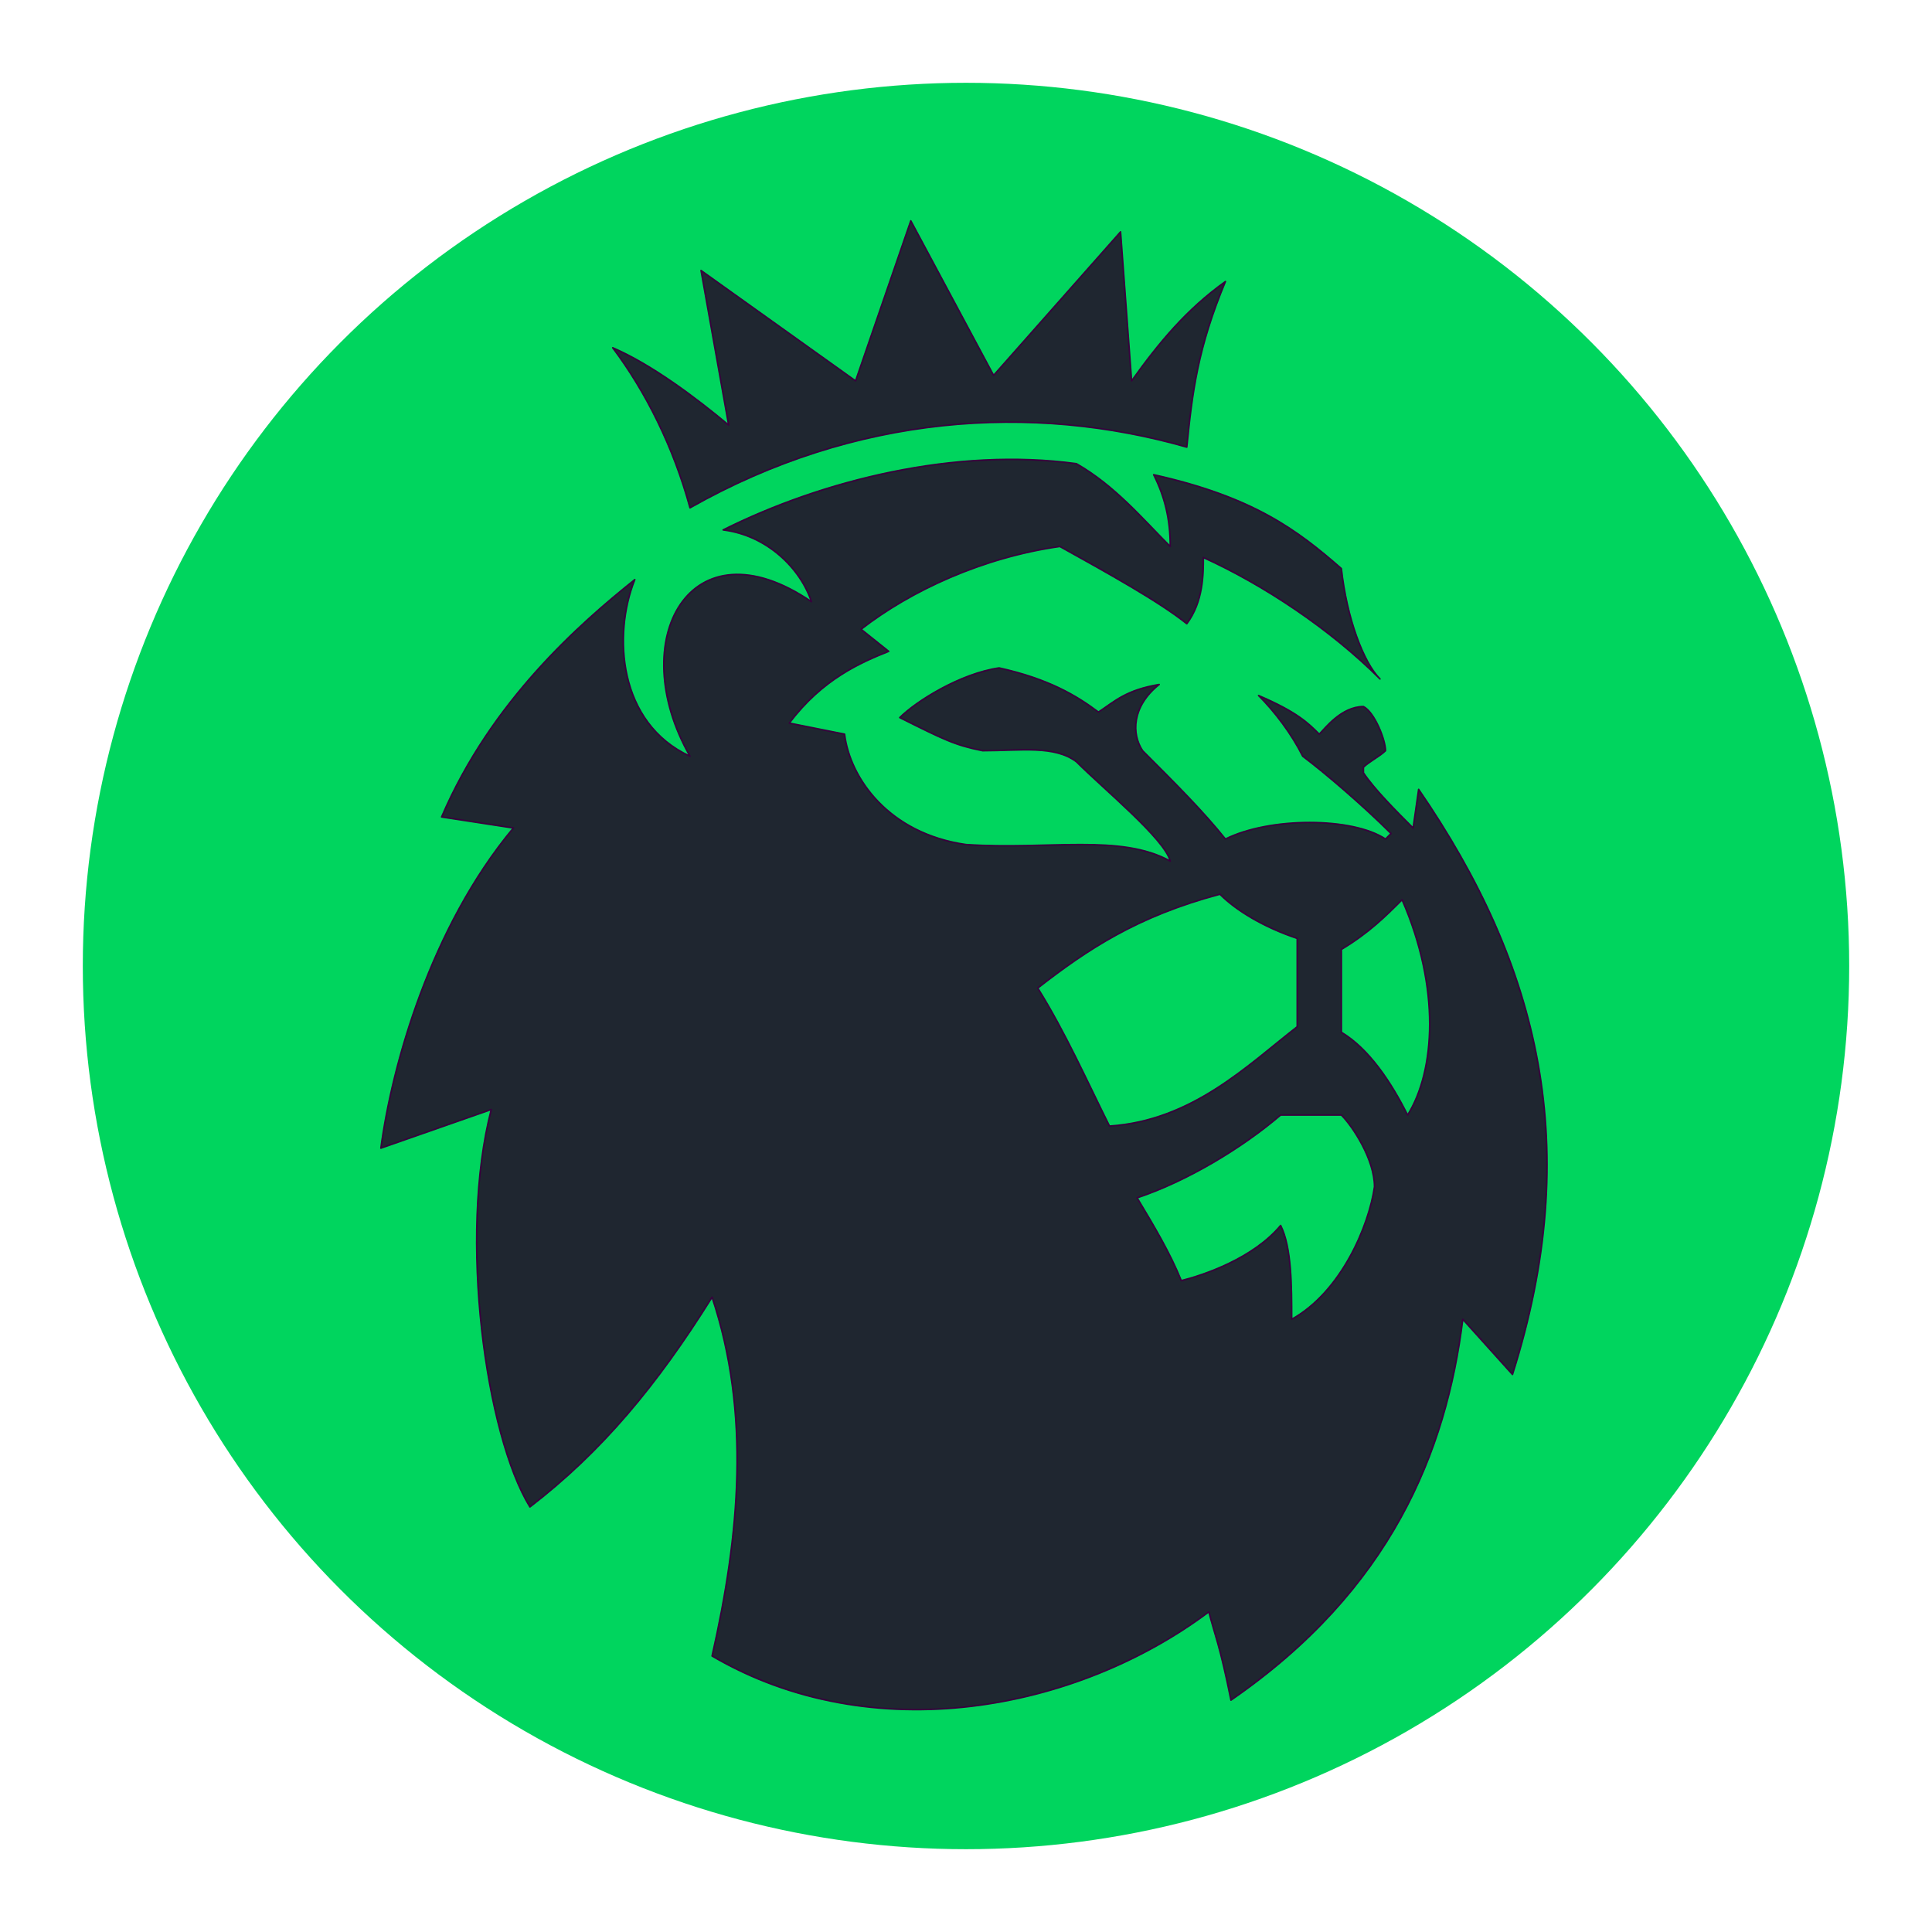
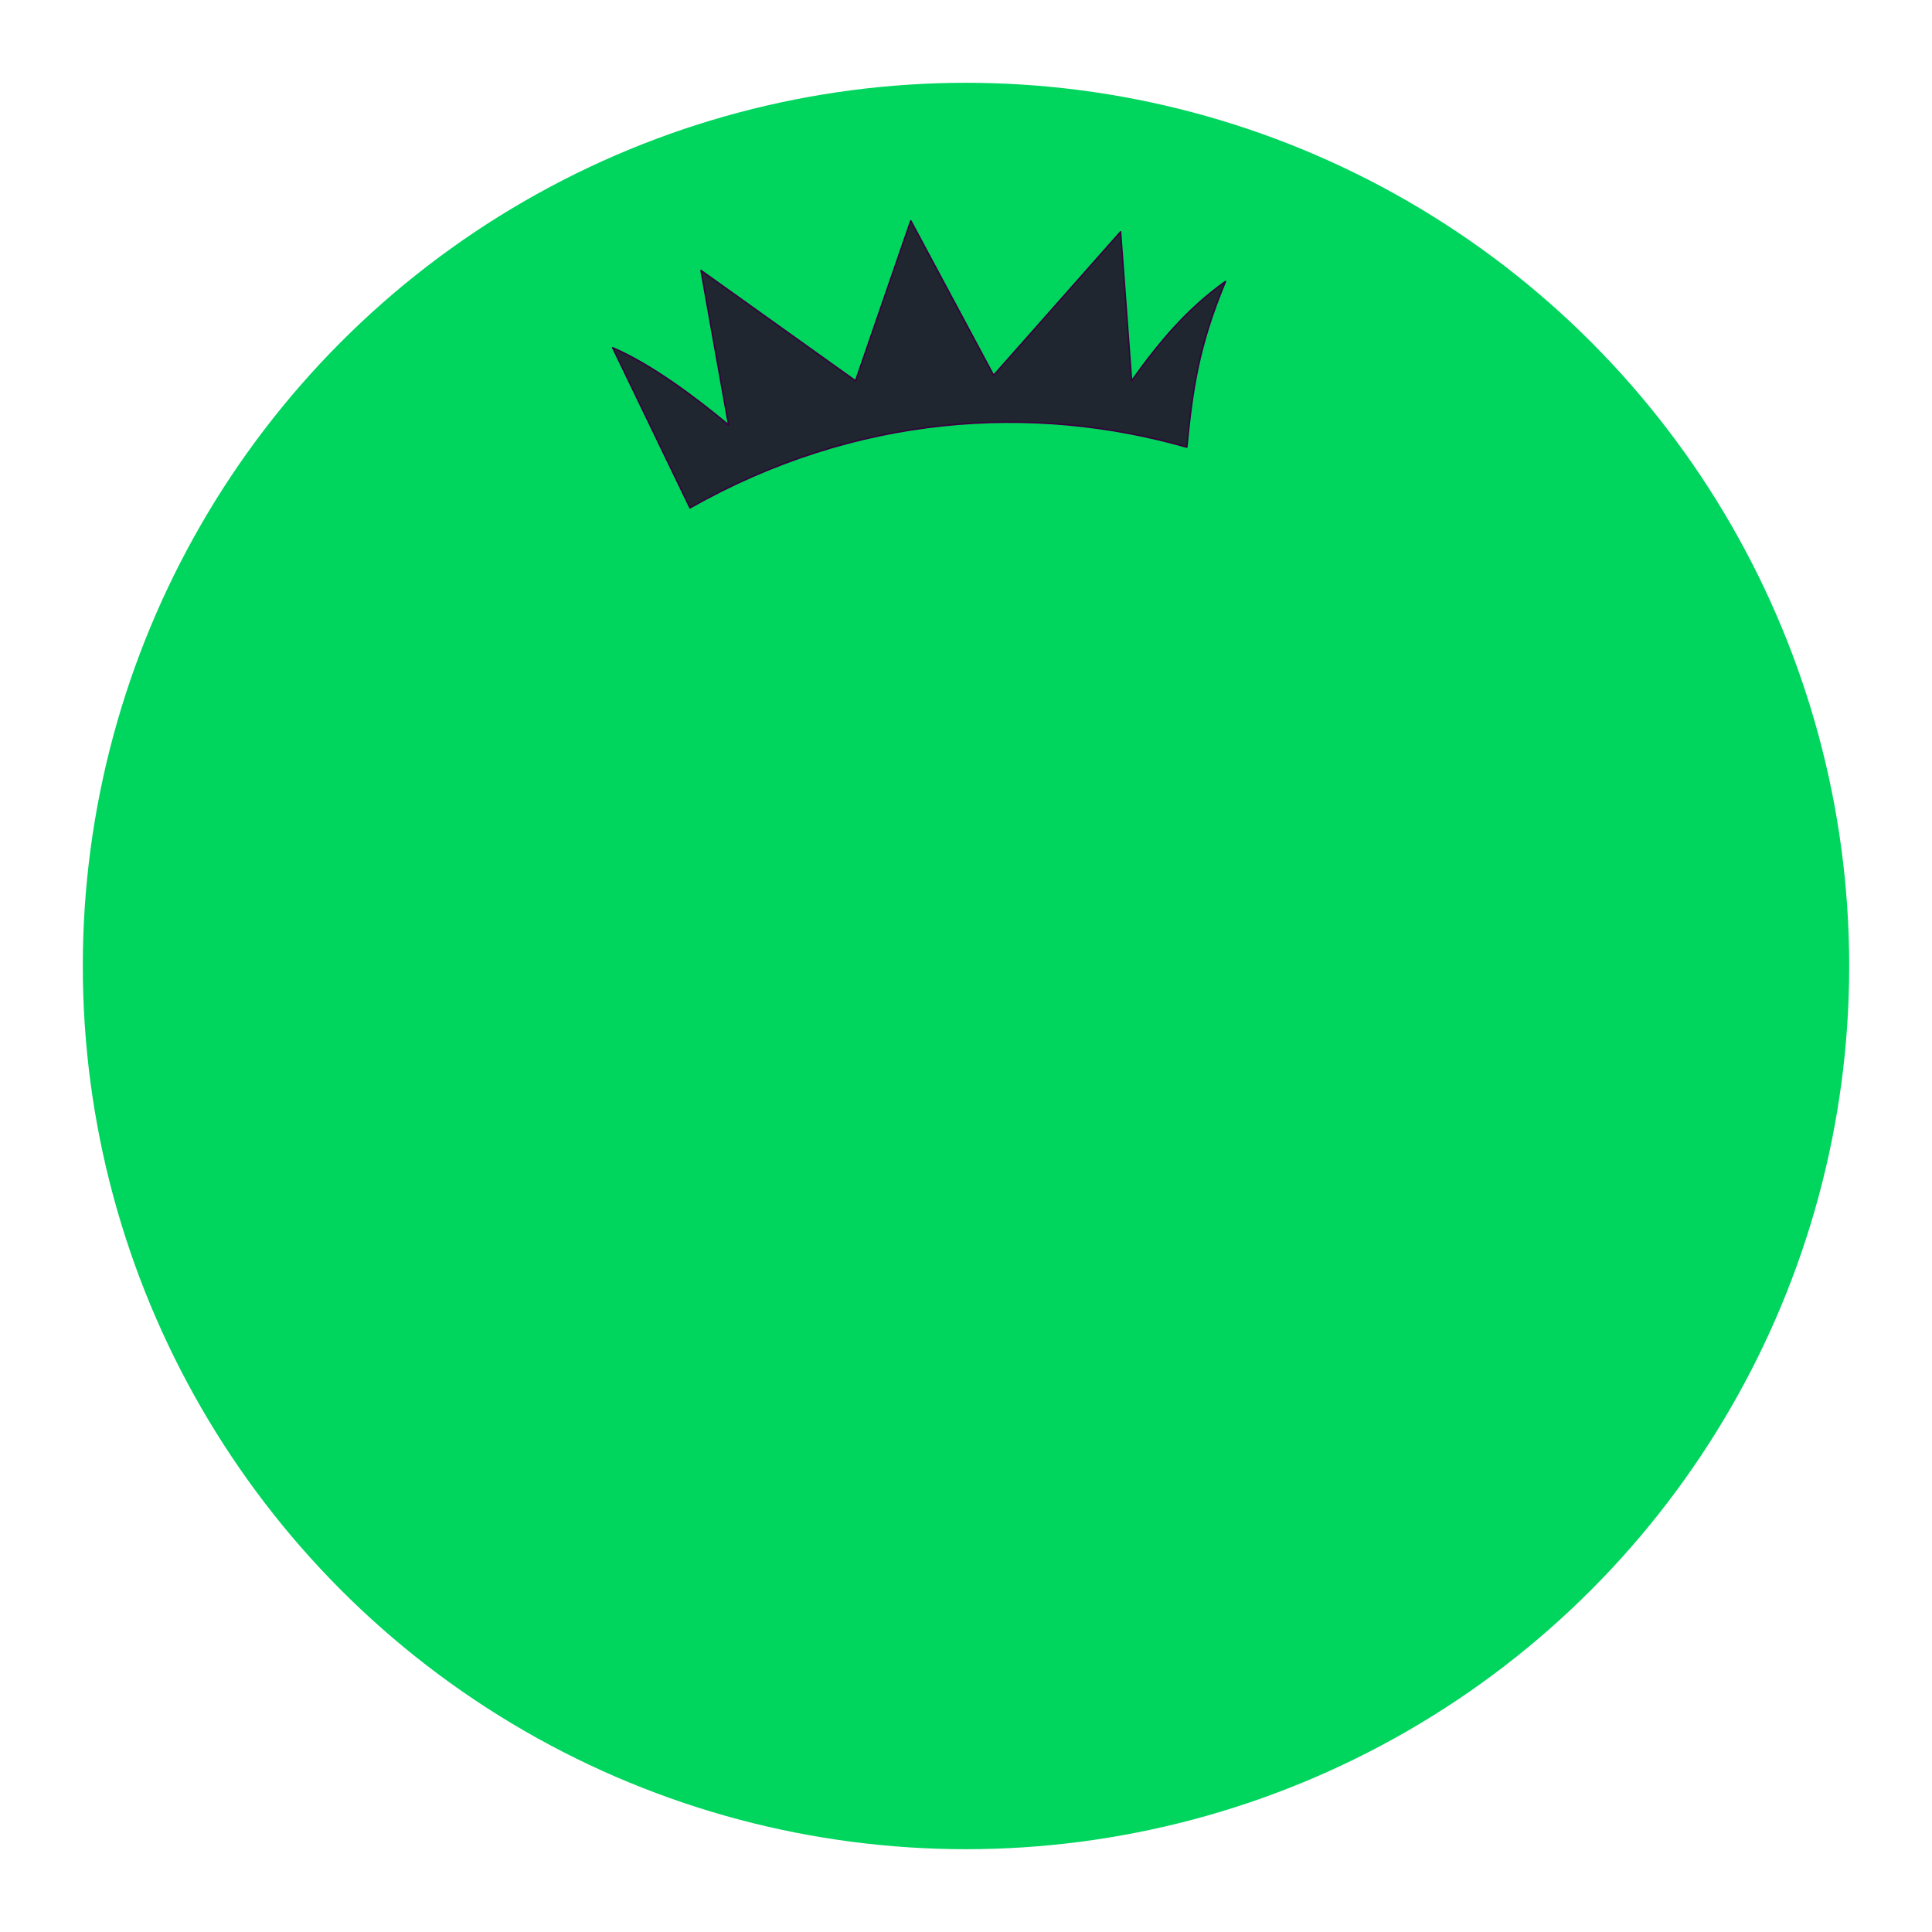
<svg xmlns="http://www.w3.org/2000/svg" version="1.1" id="Capa_1" x="0px" y="0px" viewBox="0 0 35 35" style="enable-background:new 0 0 35 35;" xml:space="preserve">
  <style type="text/css">
	.st0{fill:#00D55E;}
	
		.st1{fill-rule:evenodd;clip-rule:evenodd;fill:#1F2630;stroke:#38003D;stroke-width:2.770738e-02;stroke-linejoin:round;stroke-miterlimit:1.732;}
</style>
  <circle class="st0" cx="17.5" cy="17.5" r="16" />
  <g>
-     <path id="path4138" class="st1" d="M12.5,9.2c3-1.7,6.2-1.9,9-1.1c0.1-1,0.2-1.8,0.7-3c-0.7,0.5-1.2,1.1-1.7,1.8l-0.2-2.7l-2.3,2.6   L16.5,4l-1,2.9l-2.8-2l0.5,2.8c-0.6-0.5-1.4-1.1-2.1-1.4C11.7,7.1,12.2,8.1,12.5,9.2L12.5,9.2z" />
-     <path id="path4142" class="st1" d="M24.3,10.3c-0.8-0.7-1.6-1.3-3.4-1.7c0.2,0.4,0.3,0.8,0.3,1.3c-0.5-0.5-1-1.1-1.7-1.5   c-2.2-0.3-4.6,0.3-6.4,1.2c0.8,0.1,1.4,0.7,1.6,1.3c-2.2-1.5-3.4,0.7-2.2,2.8c-1.3-0.6-1.4-2.2-1-3.2c-1,0.8-2.6,2.2-3.5,4.3   L9.3,15c-1.5,1.8-2.2,4.3-2.4,5.8l2-0.7c-0.6,2.3-0.1,5.9,0.7,7.2c1.3-1,2.3-2.2,3.3-3.8c0.7,2.1,0.5,4.3,0,6.5   c2.9,1.7,6.6,1,9-0.8c0.1,0.4,0.2,0.6,0.4,1.6c2.9-2,3.9-4.5,4.2-6.9l0.9,1c1.3-4.1,0.5-7.4-1.7-10.6l-0.1,0.7   c-0.3-0.3-0.7-0.7-0.9-1c0,0,0-0.1,0-0.1c0.1-0.1,0.3-0.2,0.4-0.3c0-0.2-0.2-0.7-0.4-0.8c-0.4,0-0.7,0.4-0.8,0.5   c-0.2-0.2-0.4-0.4-1.1-0.7c0.3,0.3,0.6,0.7,0.8,1.1c0.4,0.3,1.1,0.9,1.6,1.4l-0.1,0.1c-0.6-0.4-2.1-0.4-2.9,0   c-0.4-0.5-0.9-1-1.5-1.6c-0.2-0.3-0.2-0.8,0.3-1.2c-0.6,0.1-0.8,0.3-1.1,0.5c-0.4-0.3-0.9-0.6-1.8-0.8c-0.7,0.1-1.5,0.6-1.8,0.9   c0.8,0.4,1,0.5,1.5,0.6c0.7,0,1.3-0.1,1.7,0.2c0.5,0.5,1.6,1.4,1.7,1.8c-0.9-0.5-2.2-0.2-3.7-0.3c-1.4-0.2-2.1-1.2-2.2-2l-1-0.2   c0.6-0.8,1.3-1.1,1.8-1.3l-0.5-0.4c0.9-0.7,2.2-1.3,3.6-1.5c0.9,0.5,1.8,1,2.3,1.4c0.3-0.4,0.3-0.9,0.3-1.2   c1.1,0.5,2.3,1.3,3.2,2.2C24.7,12,24.4,11.2,24.3,10.3L24.3,10.3z M20.1,20.4c-0.4-0.8-0.8-1.7-1.3-2.5c0.9-0.7,1.8-1.3,3.3-1.7   c0.3,0.3,0.8,0.6,1.4,0.8l0,1.6C22.6,19.3,21.6,20.3,20.1,20.4L20.1,20.4z M23.2,20.2l1.1,0c0.2,0.2,0.6,0.8,0.6,1.3   c-0.1,0.7-0.6,1.9-1.5,2.4c0-0.6,0-1.3-0.2-1.7c-0.5,0.6-1.4,0.9-1.8,1c-0.2-0.5-0.5-1-0.8-1.5C21.5,21.4,22.5,20.8,23.2,20.2   L23.2,20.2z M25.4,16.3c0.7,1.6,0.6,3.1,0.1,3.9c-0.3-0.6-0.7-1.2-1.2-1.5l0-1.5C24.8,16.9,25.1,16.6,25.4,16.3L25.4,16.3z" />
+     <path id="path4138" class="st1" d="M12.5,9.2c3-1.7,6.2-1.9,9-1.1c0.1-1,0.2-1.8,0.7-3c-0.7,0.5-1.2,1.1-1.7,1.8l-0.2-2.7l-2.3,2.6   L16.5,4l-1,2.9l-2.8-2l0.5,2.8c-0.6-0.5-1.4-1.1-2.1-1.4L12.5,9.2z" />
  </g>
</svg>